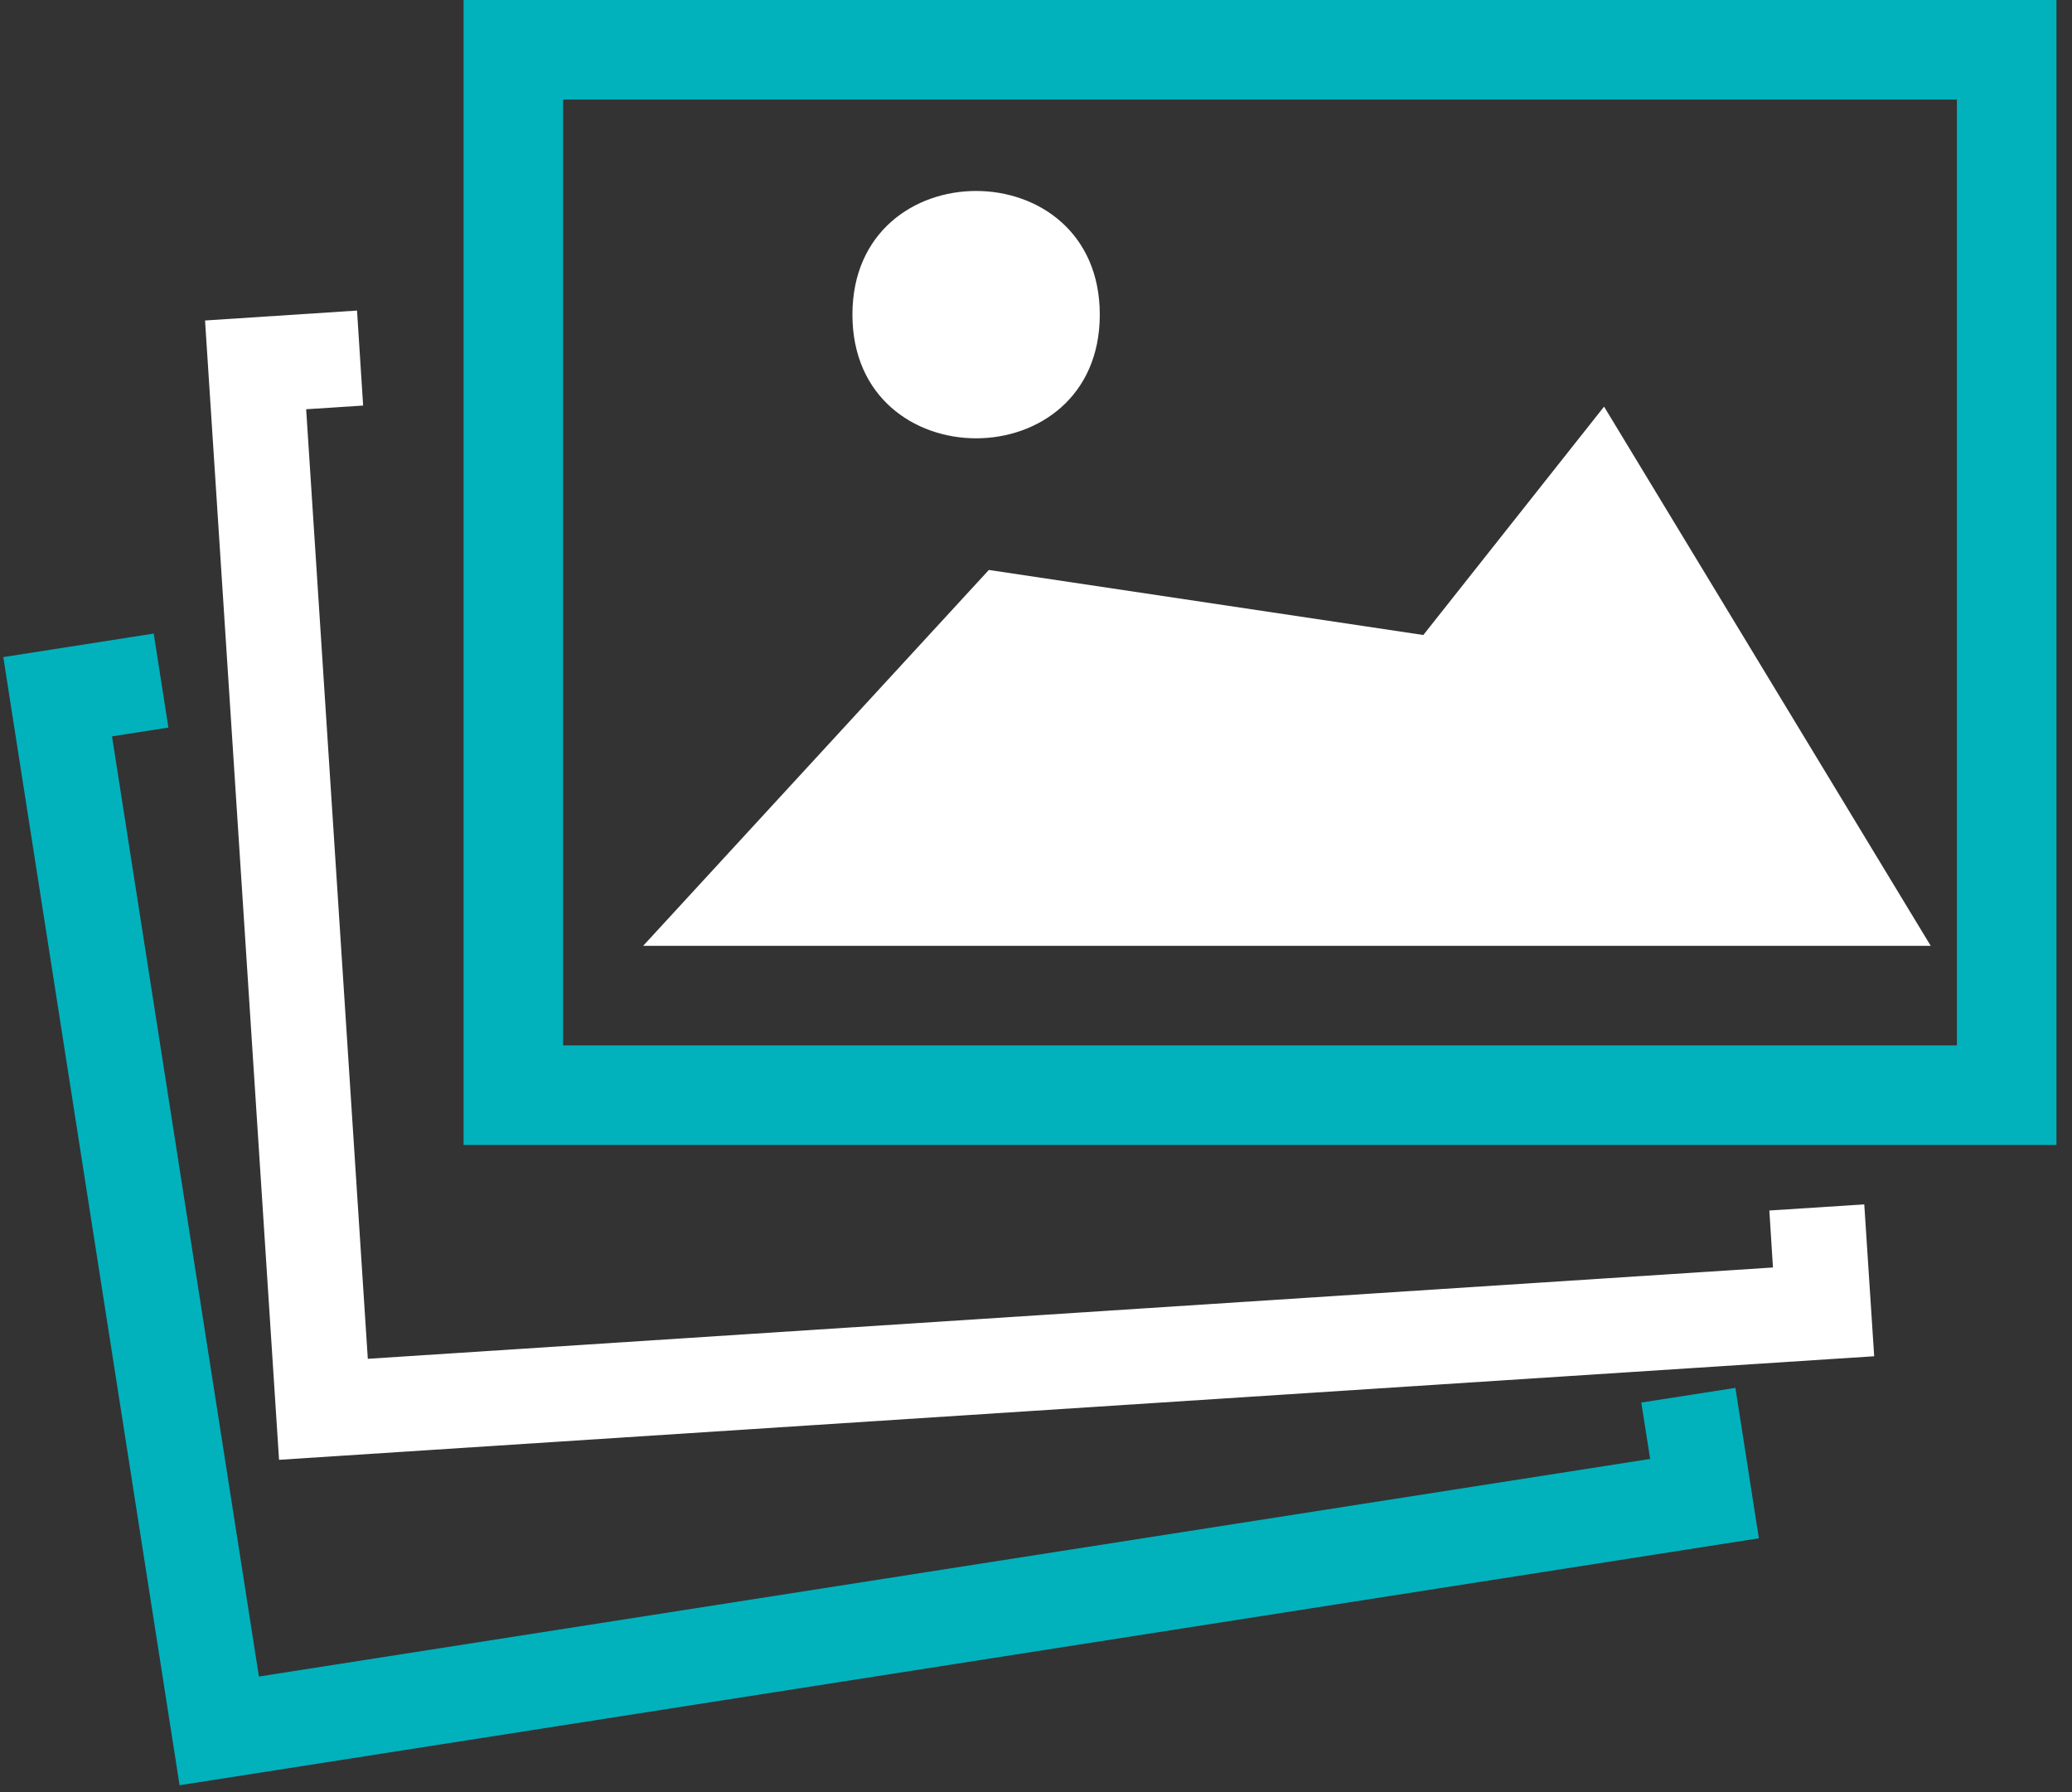
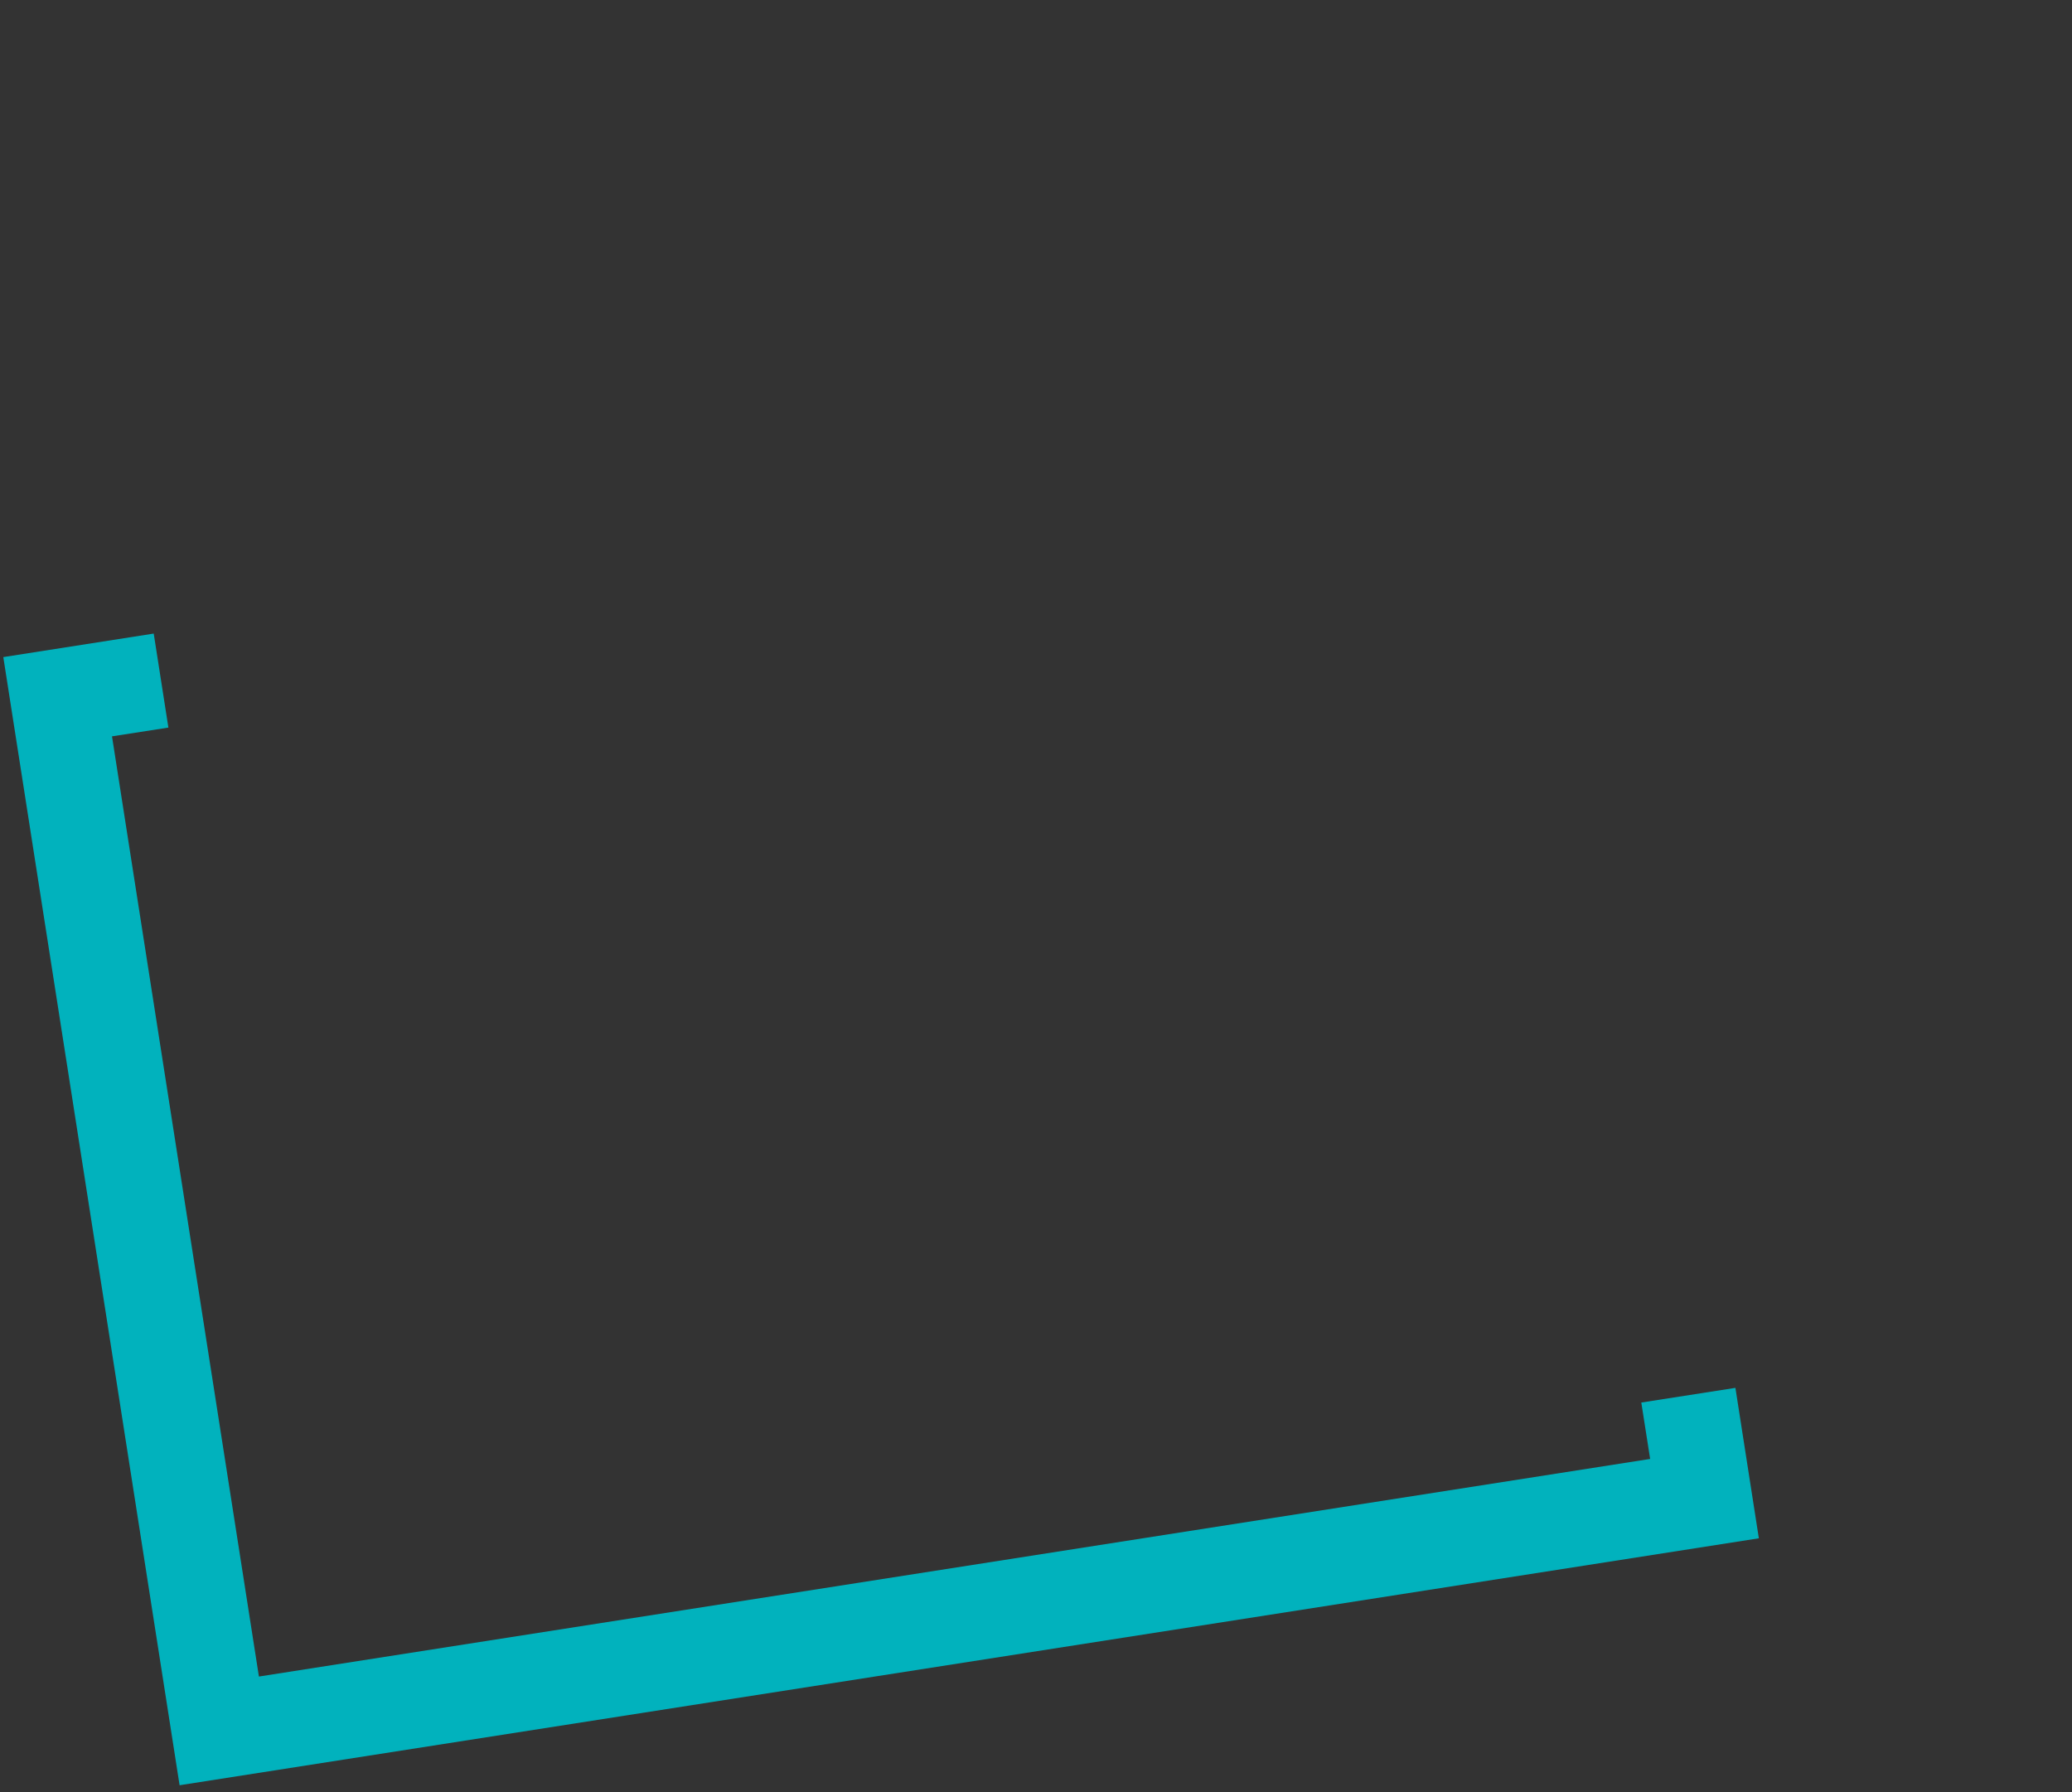
<svg xmlns="http://www.w3.org/2000/svg" width="74px" height="64px" viewBox="0 0 74 64" version="1.1">
  <rect x="0" y="0" width="74" height="64" fill="#333333" stroke="none" />
  <title>np_images_22772_000000</title>
  <desc>Created with Sketch.</desc>
  <defs />
  <g id="Page-1" stroke="none" stroke-width="1" fill="none" fill-rule="evenodd">
    <g id="Desktop-HD" transform="translate(-679, -166)" fill-rule="nonzero">
      <g id="np_images_22772_000000" transform="translate(678.667, 166)">
-         <path d="M16.889,0 L16.889,40.889 L73.778,40.889 L73.778,0 L16.889,0 Z M70.222,37.333 L20.444,37.333 L20.444,3.556 L70.222,3.556 L70.222,37.333 Z" id="Shape" fill="#01B2BD" />
-         <polygon id="Shape" fill="#FFFFFF" points="63.524 43.229 63.653 45.264 13.469 48.525 11.267 14.615 13.302 14.483 13.084 11.091 7.656 11.445 10.299 52.132 67.268 48.434 66.914 43.011" />
        <polygon id="Shape" fill="#01B2BD" points="58.951 50.087 59.267 52.101 9.58 59.872 4.333 26.296 6.347 25.983 5.823 22.626 0.451 23.466 6.747 63.754 63.149 54.935 62.312 49.563" />
-         <polygon id="Shape" fill="#FFFFFF" points="69.288 33.778 57.621 14.521 51.166 22.677 35.649 20.354 23.302 33.778" />
-         <path d="M39.611,11.236 C39.611,17.125 30.777,17.125 30.777,11.236 C30.777,5.348 39.611,5.348 39.611,11.236" id="Shape" fill="#FFFFFF" />
      </g>
    </g>
  </g>
</svg>